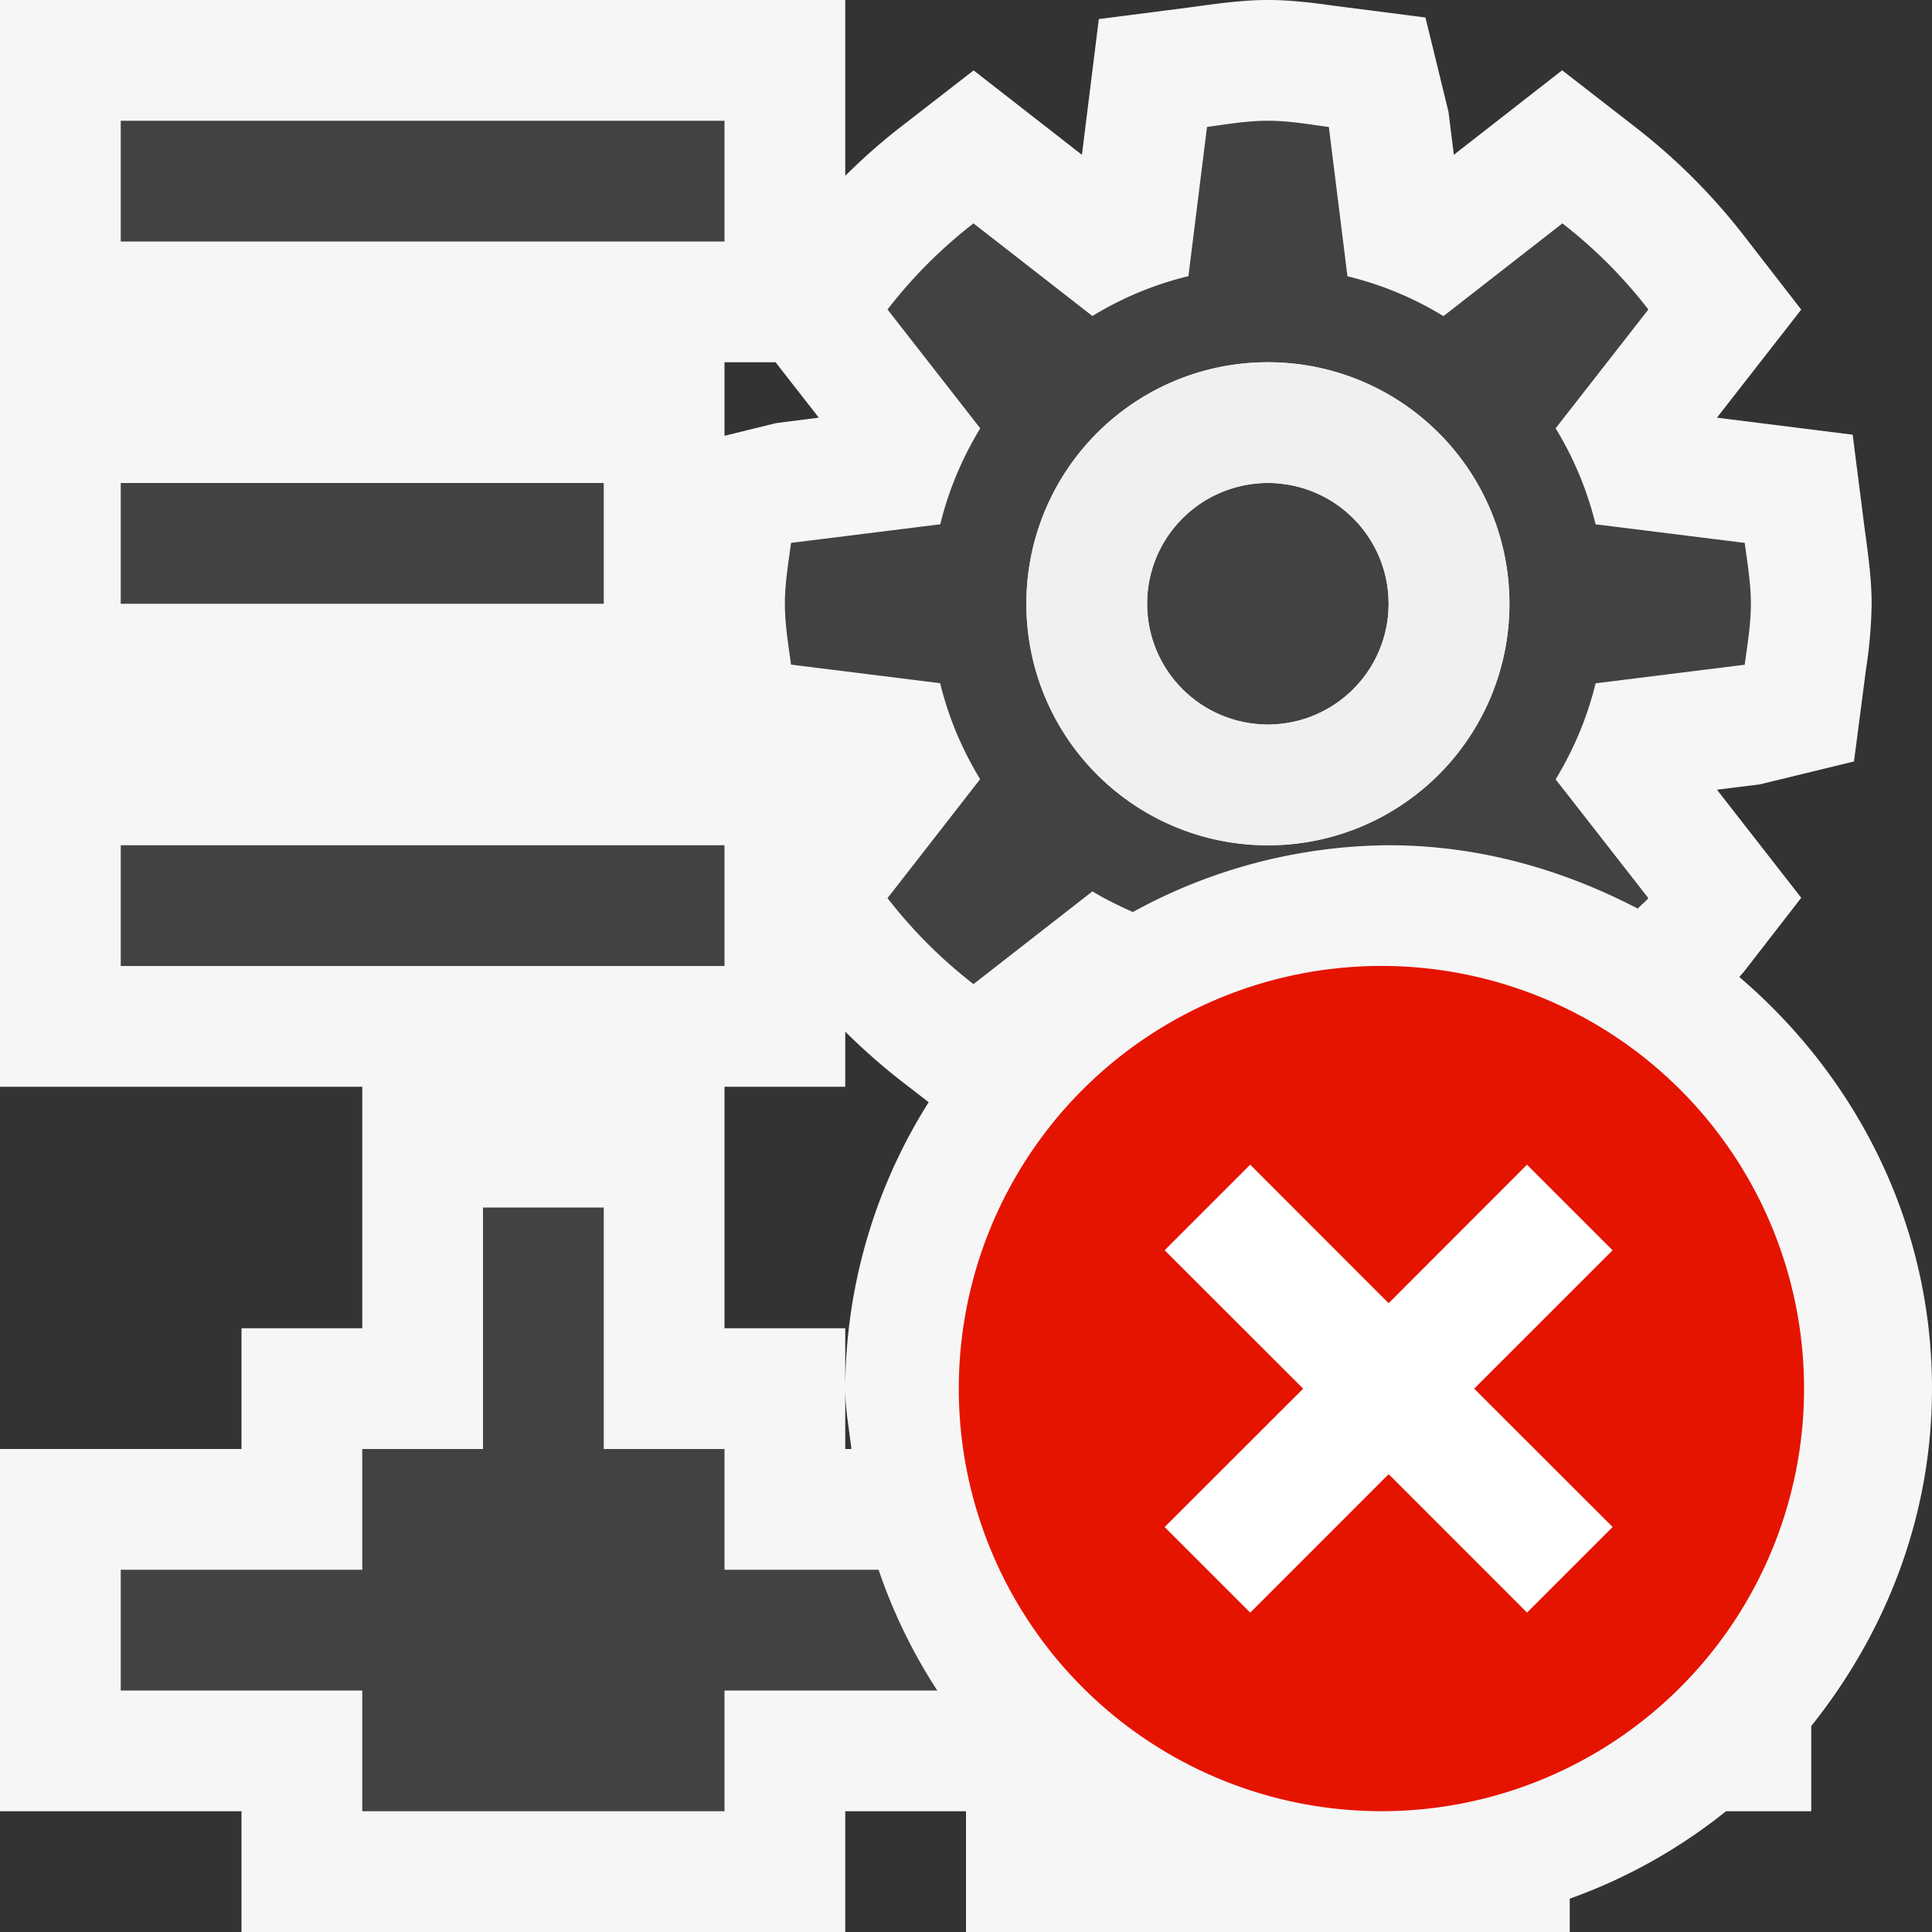
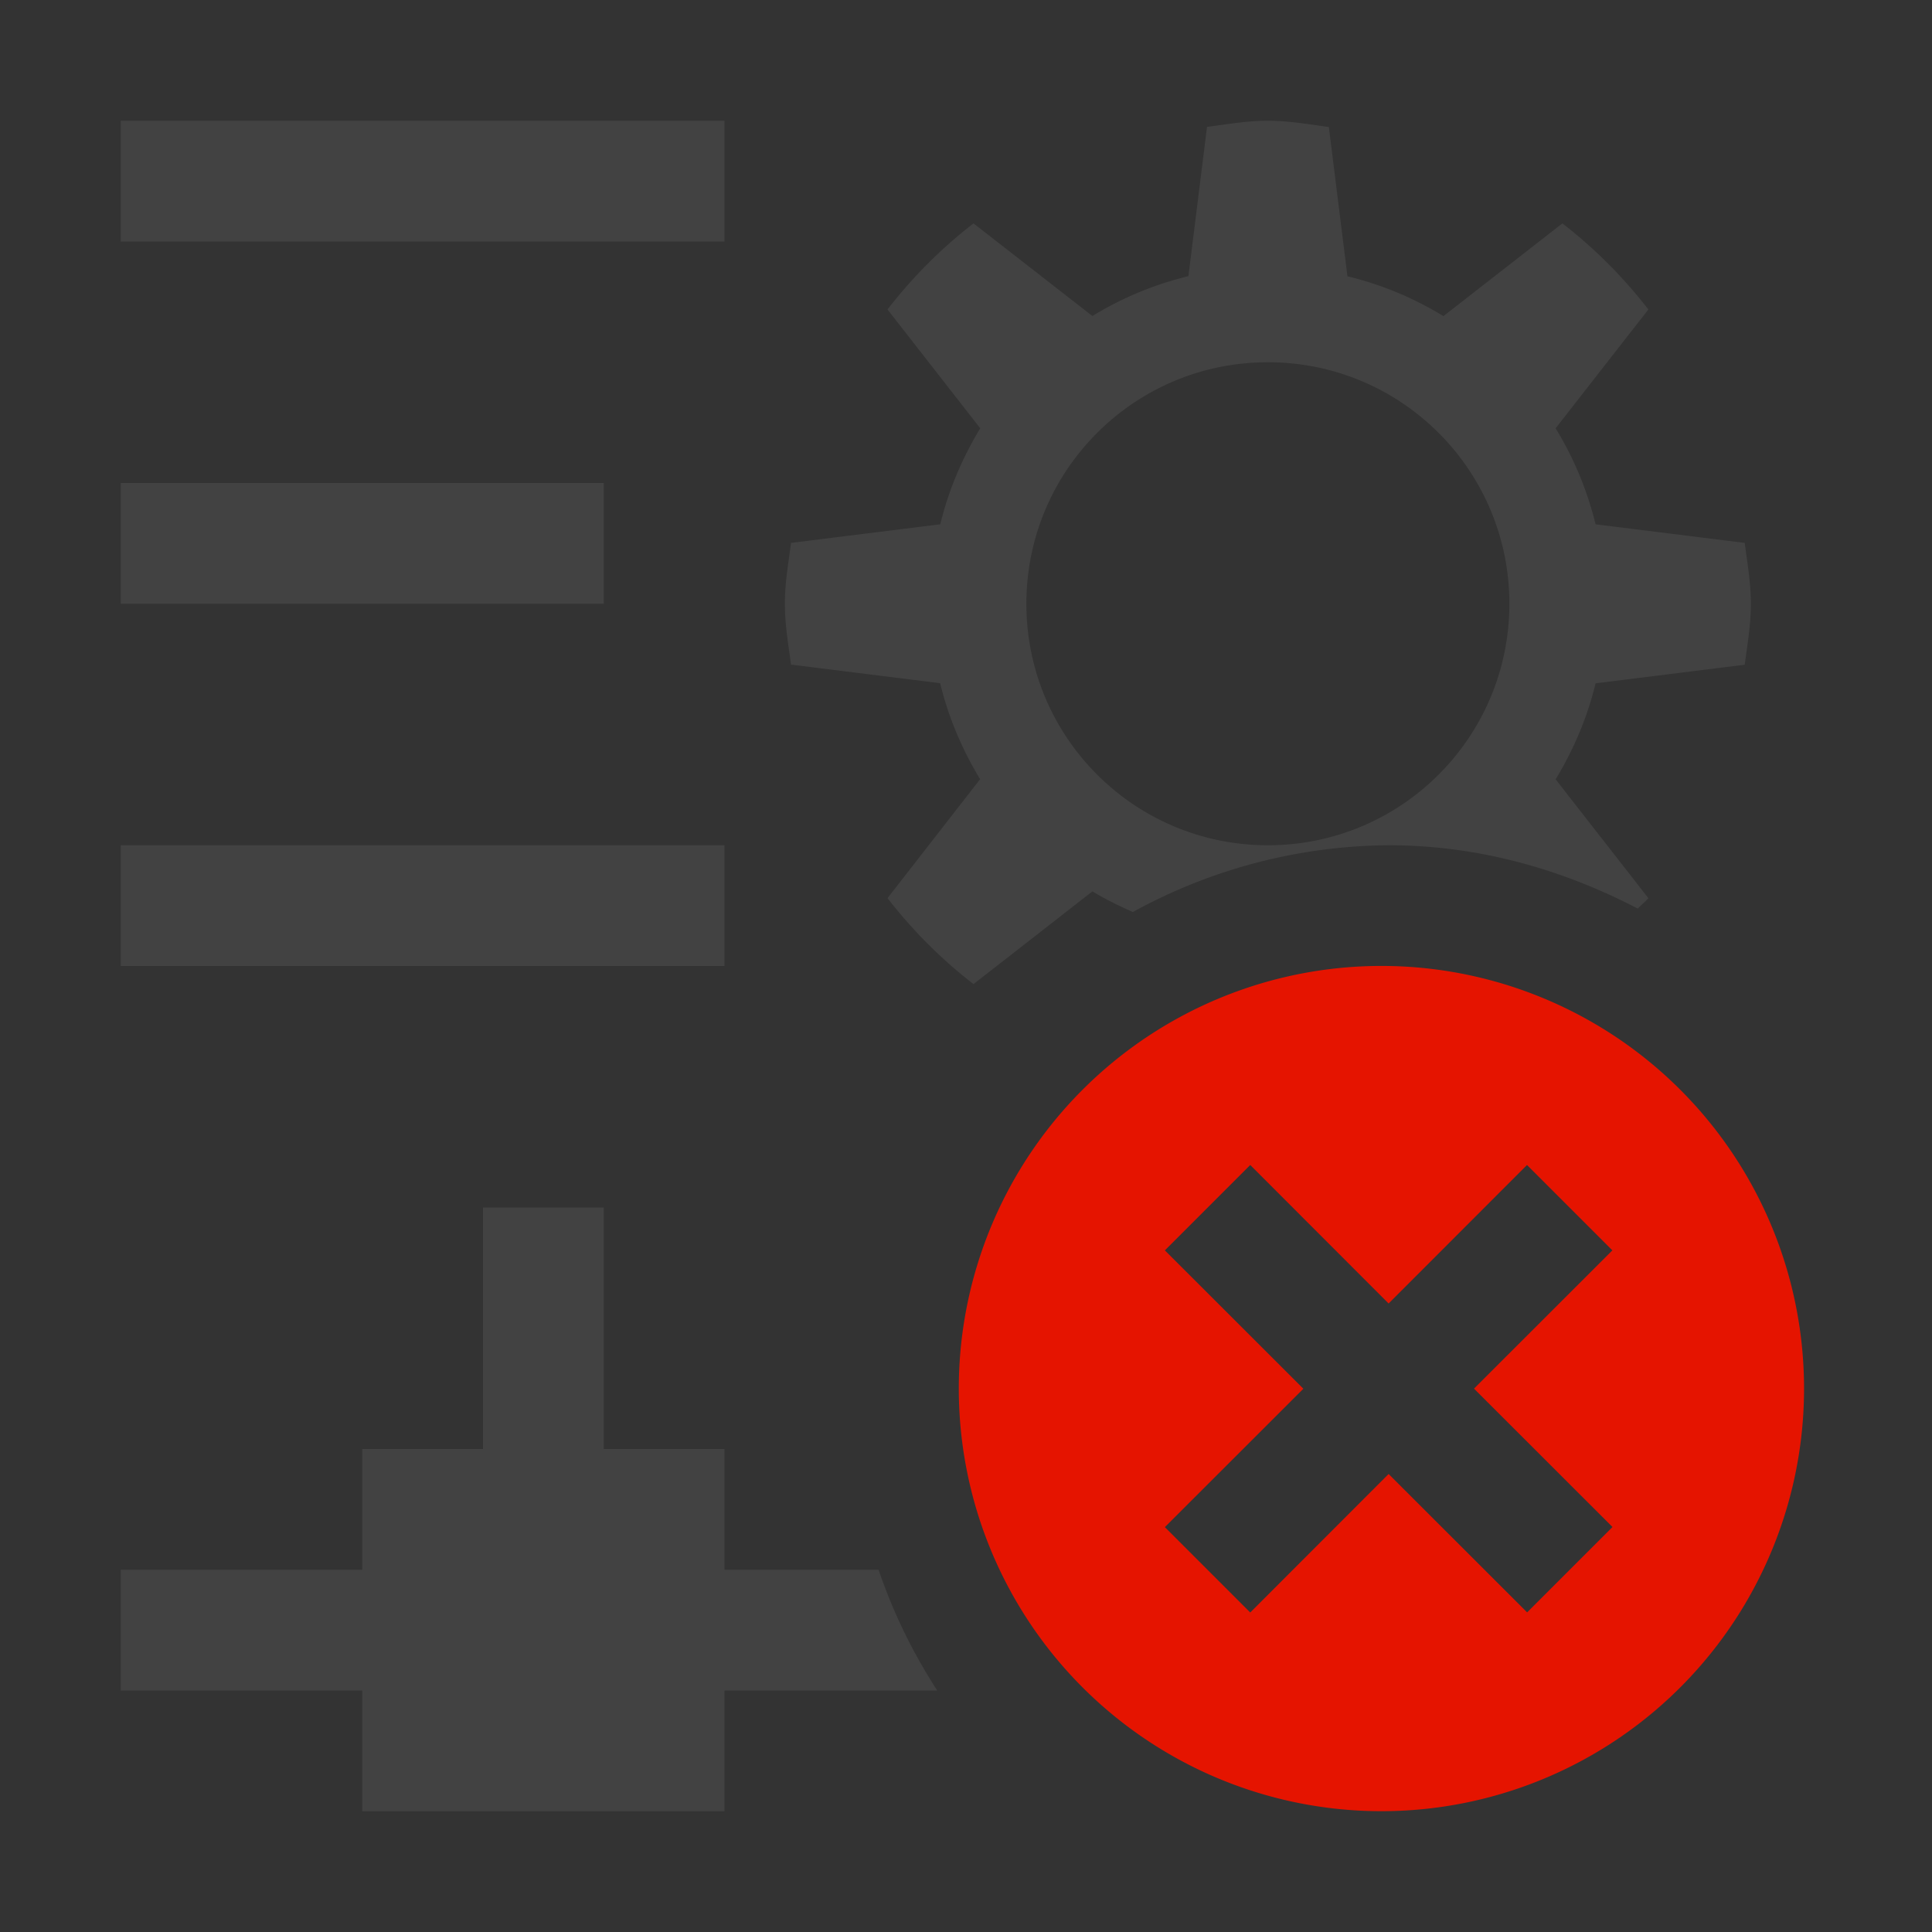
<svg xmlns="http://www.w3.org/2000/svg" viewBox="0 0 16 16">
  <rect x="0" y="0" width="16" height="16" fill="#333333" stroke="none" />
  <style>.st0{opacity:0}.st0,.st1{fill:#f6f6f6}.st2{fill:#424242}.st3{fill:#f0eff1}.st4{fill:#e51400}.st5{fill:#fff}</style>
  <g id="outline">
    <path class="st0" d="M0 0h16v16H0z" />
    <path class="st0" d="M0 0h16v16H0z" />
-     <path class="st1" d="M14.404 8.091l.037-.042.476-.614-.698-.895.354-.044.781-.19.1-.768A3.79 3.79 0 0 0 15.5 5c0-.182-.021-.357-.059-.631l-.098-.769-1.124-.141.698-.895-.476-.614a5.037 5.037 0 0 0-.89-.891l-.614-.477-.897.7-.044-.355-.191-.782-.769-.099C10.859.021 10.684 0 10.5 0s-.359.021-.632.059L9.1.158l-.14 1.124-.897-.699-.615.477A4.935 4.935 0 0 0 7 1.456V0H0v9h3v2H2v1H0v3h2v1h5v-1h1v1h5v-.276A4.469 4.469 0 0 0 14.294 15H15v-.706c.616-.77 1-1.733 1-2.794 0-1.369-.628-2.583-1.596-3.409zM6 3h.423l.358.459-.354.045L6 3.609V3zm1 9v-1H6V9h1v-.456c.142.14.291.273.448.396l.243.188A4.467 4.467 0 0 0 7 11.5c0 .171.032.334.051.5H7zm3.5-6a1.001 1.001 0 0 1 0-2 1.001 1.001 0 0 1 0 2z" />
  </g>
  <g id="icon_x5F_bg">
    <path class="st2" d="M8.117 6.453l-.767.985c.207.267.445.505.712.712l.985-.768c.107.065.22.12.335.171A4.455 4.455 0 0 1 11.5 7c.748 0 1.442.201 2.064.525.026-.032.061-.054.087-.087l-.768-.984c.148-.244.262-.51.331-.795l1.235-.154c.022-.167.051-.331.051-.505 0-.172-.029-.336-.051-.504l-1.235-.154a2.804 2.804 0 0 0-.331-.795l.768-.984a3.972 3.972 0 0 0-.712-.713l-.985.768a2.773 2.773 0 0 0-.795-.33l-.154-1.236C10.837 1.029 10.673 1 10.5 1s-.337.029-.504.051l-.154 1.236a2.773 2.773 0 0 0-.795.33l-.985-.767a3.972 3.972 0 0 0-.712.713l.768.984c-.148.244-.262.51-.331.795l-1.236.154c-.022.168-.051.332-.051.504 0 .174.029.338.051.504l1.235.154c.069.285.183.551.331.795zM10.5 3c1.107 0 2 .896 2 2s-.893 2-2 2-2-.896-2-2 .893-2 2-2zM1 1h5v1H1zM1 4h4v1H1zM1 7h5v1H1z" />
-     <circle class="st2" cx="10.5" cy="5" r="1" />
    <path class="st2" d="M7.276 13H6v-1H5v-2H4v2H3v1H1v1h2v1h3v-1h1.762a4.472 4.472 0 0 1-.486-1z" />
  </g>
-   <path class="st3" d="M10.5 3a2 2 0 1 0 .001 4.001A2 2 0 0 0 10.5 3zm0 3a1 1 0 1 1 0-2 1 1 0 1 1 0 2z" id="icon_x5F_fg" />
  <path class="st4" d="M11.5 8a3.5 3.5 0 1 0-.001 6.999A3.5 3.5 0 0 0 11.5 8zm1.854 4.646l-.707.707-1.147-1.146-1.146 1.147-.707-.707 1.147-1.146-1.147-1.146.707-.707 1.146 1.147 1.146-1.147.707.707-1.146 1.145 1.147 1.146z" id="not_x5F_bg" />
-   <path class="st5" d="M13.354 10.354l-.708-.708-1.146 1.147-1.146-1.147-.708.708 1.147 1.146-1.147 1.146.708.708 1.146-1.147 1.146 1.147.708-.708-1.147-1.146z" id="not_x5F_fg" />
</svg>